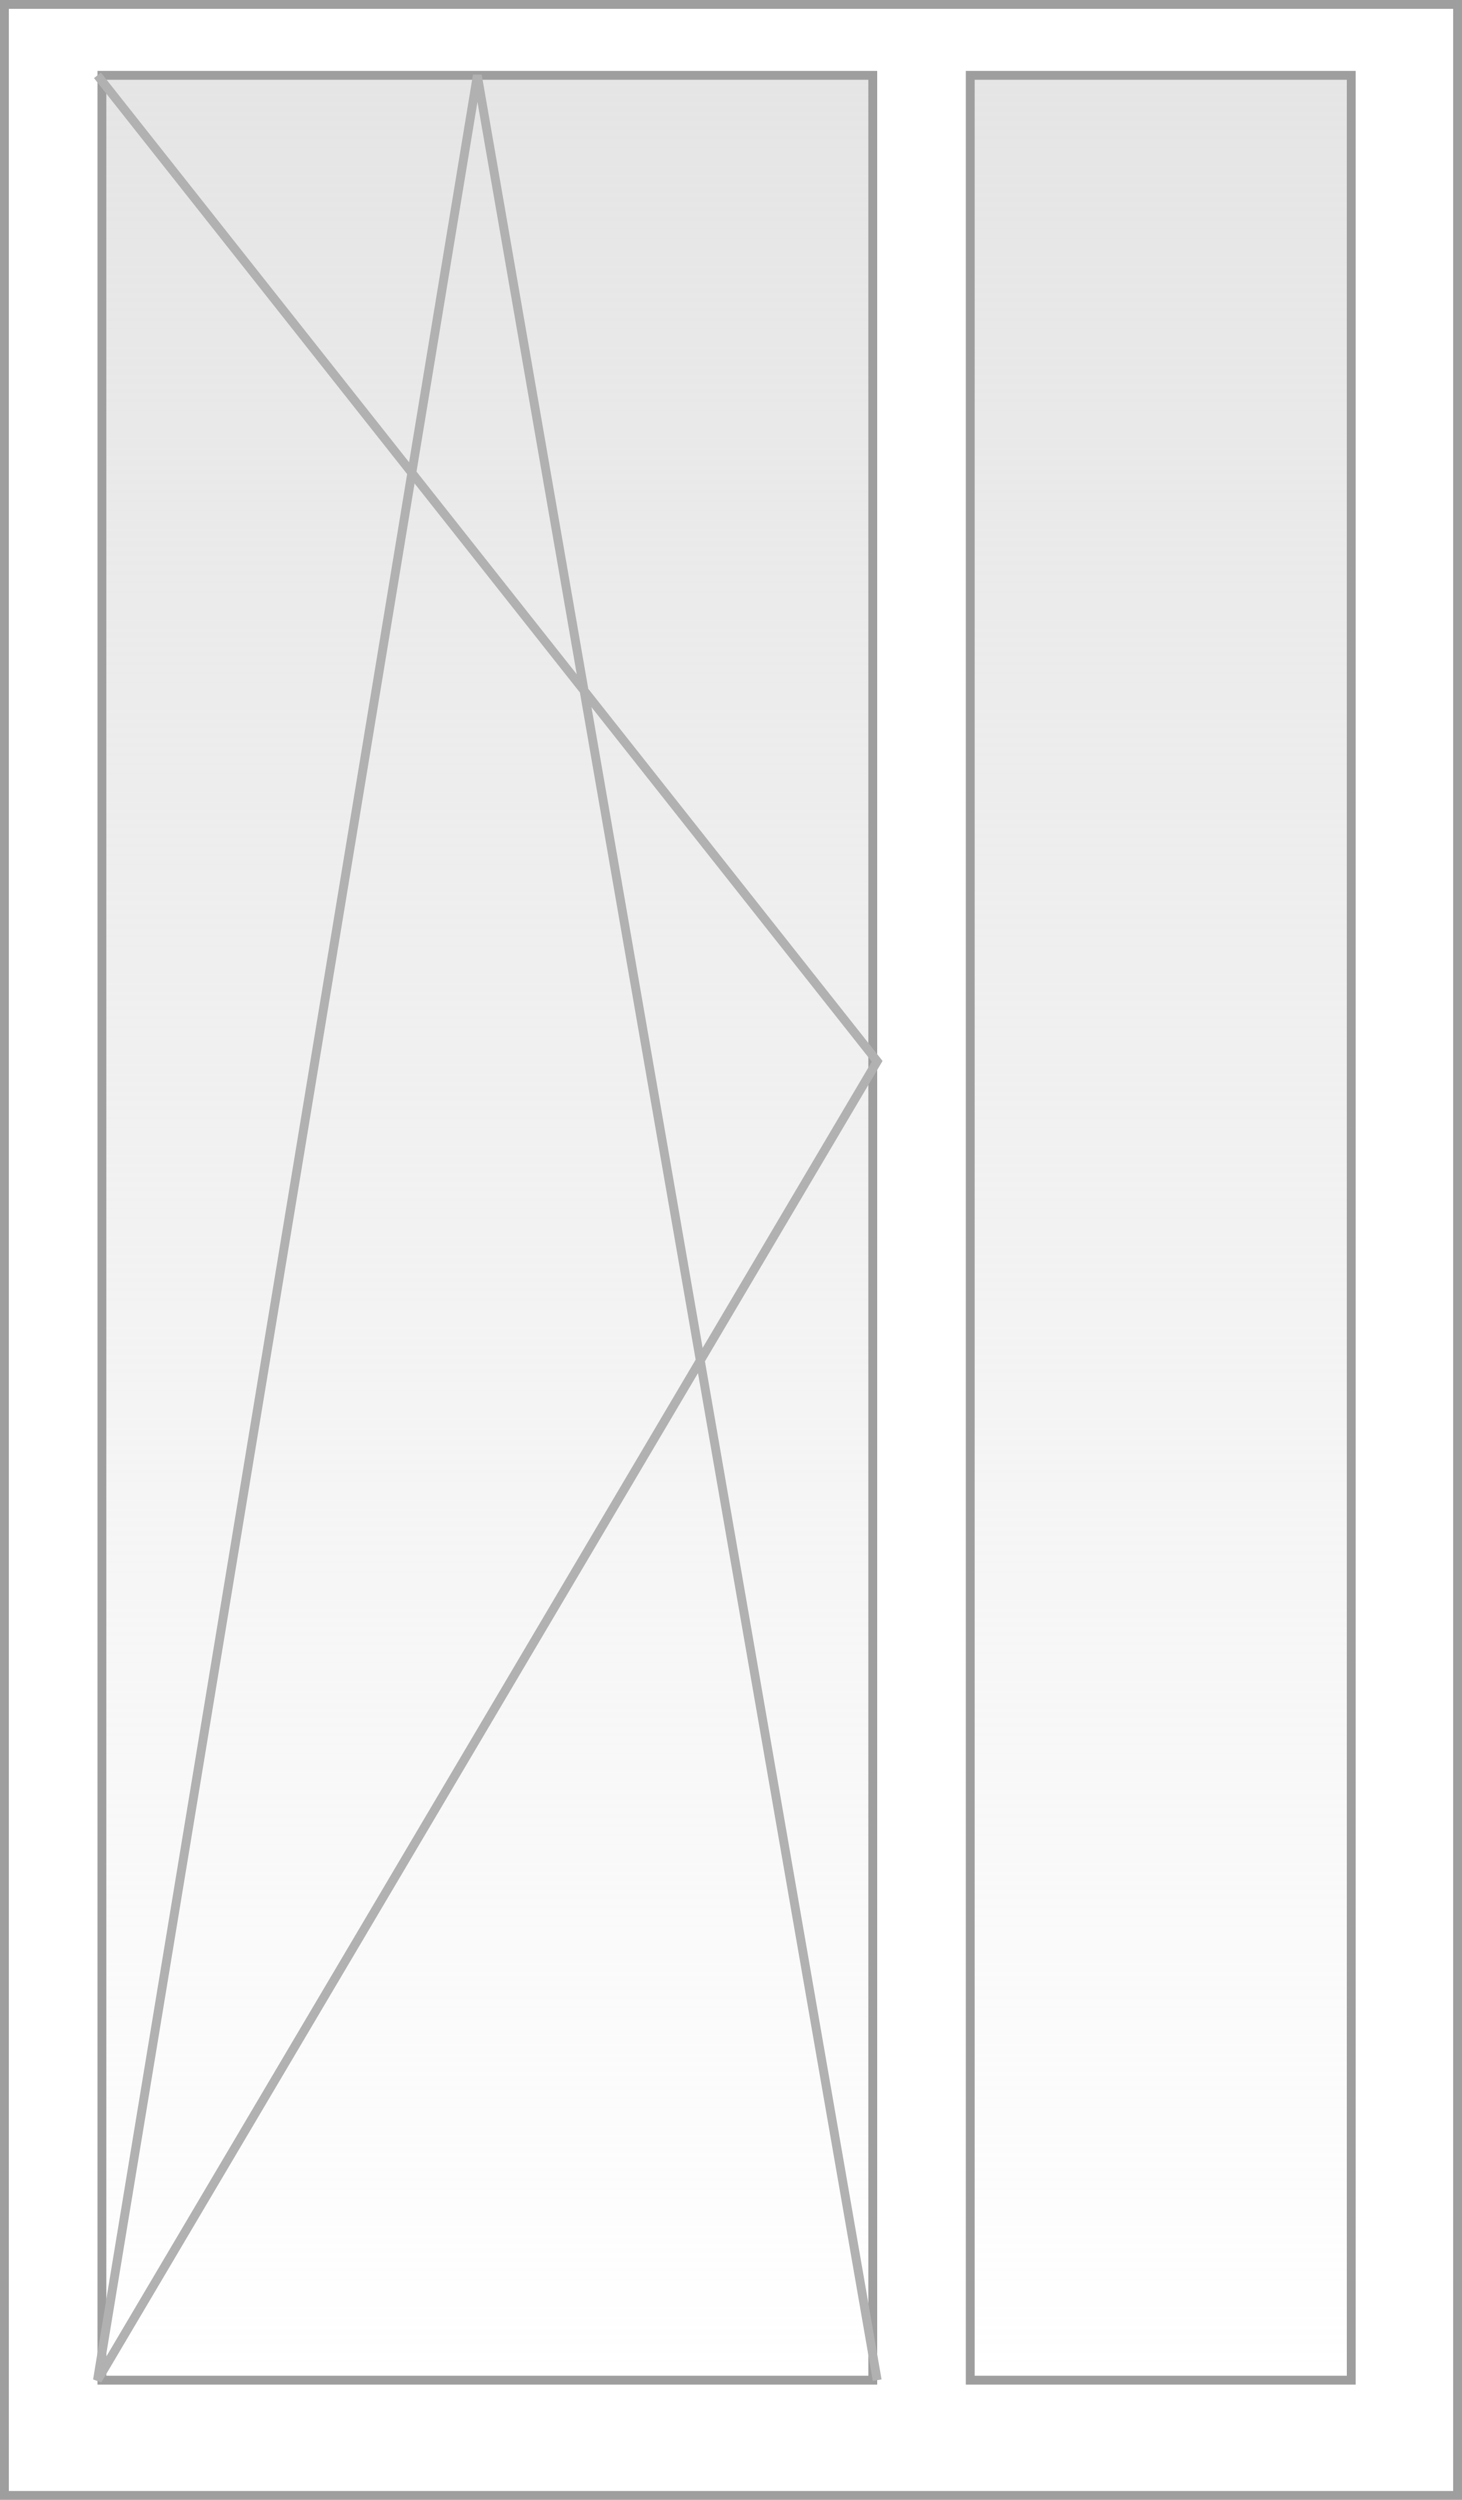
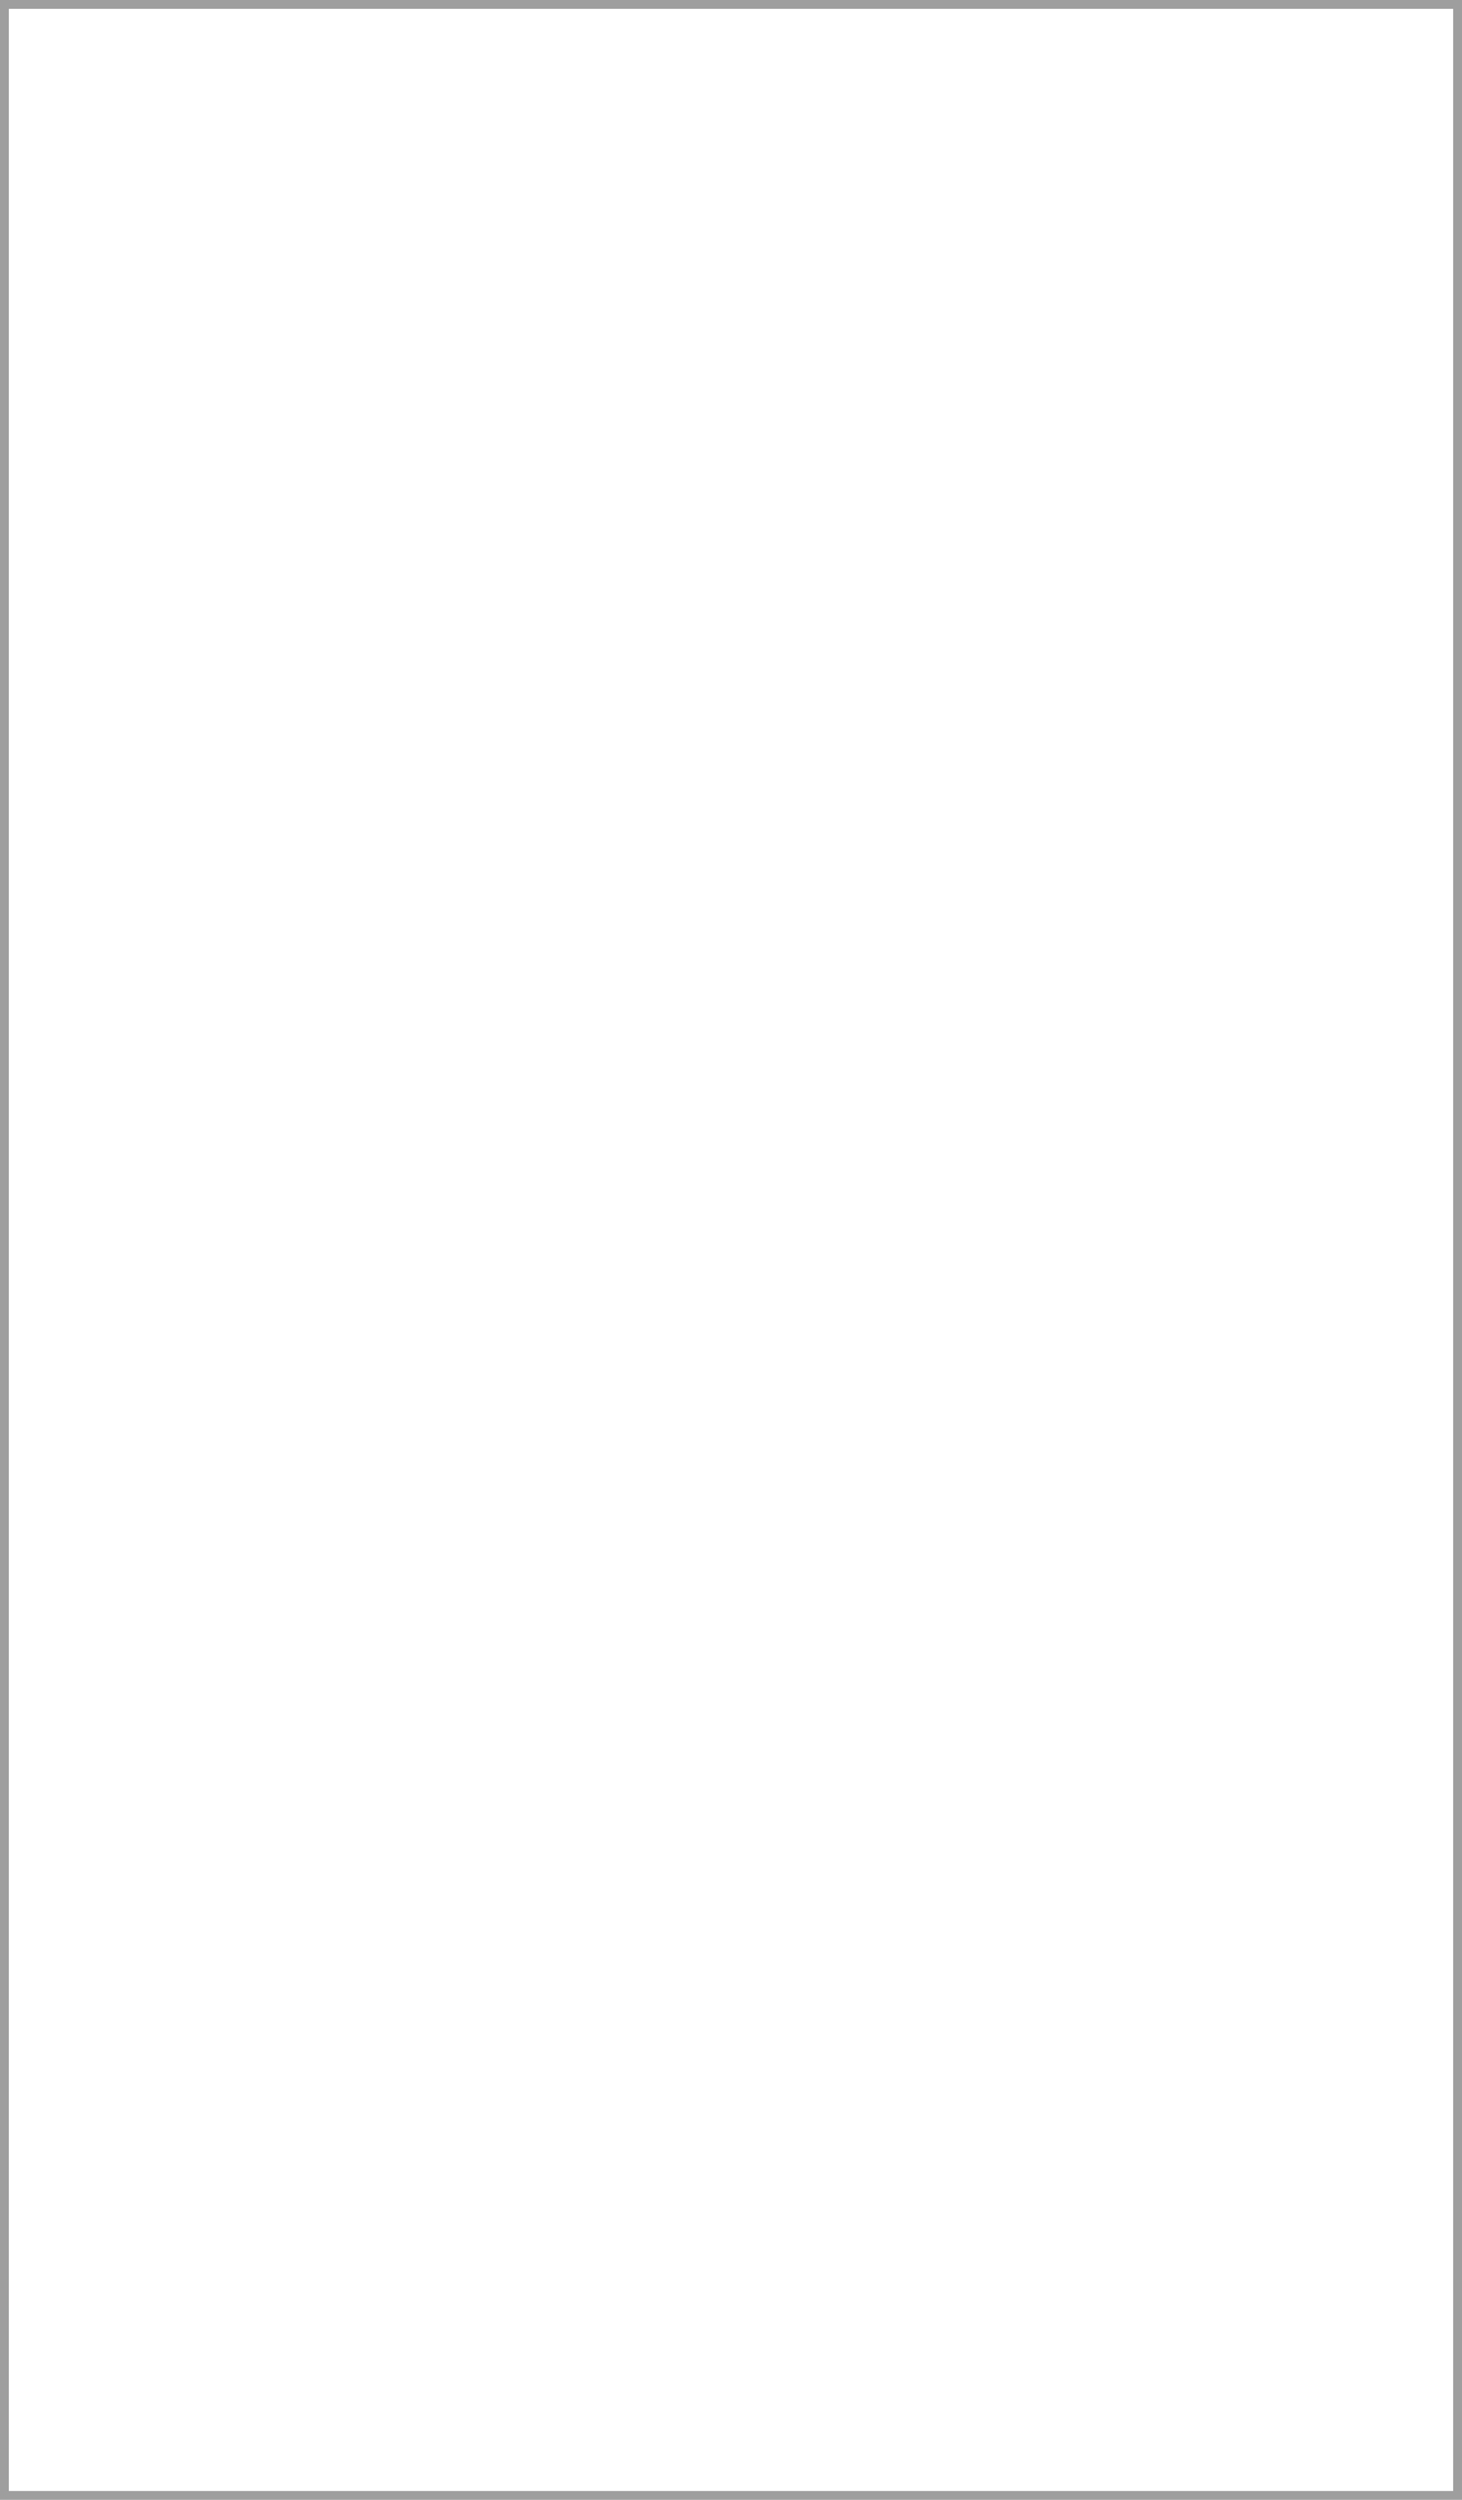
<svg xmlns="http://www.w3.org/2000/svg" width="165" height="282" viewBox="0 0 165 282" fill="none">
-   <path fill="url(#a)" stroke="#9E9E9E" d="M11.5 8.5h87v260h-87z" />
  <path stroke="#9E9E9E" d="M.5.5h164v281H.5z" />
-   <path d="M99 268.5 53.872 8.5 11 268.5l88-148.778L11 8.5" stroke="#B1B1B1" />
-   <path fill="url(#b)" stroke="#9E9E9E" d="M109.5 8.5h43v260h-43z" />
  <defs>
    <linearGradient id="a" x1="55" y1="8" x2="55" y2="269" gradientUnits="userSpaceOnUse">
      <stop stop-color="#E5E5E5" />
      <stop offset="1" stop-color="#E5E5E5" stop-opacity="0" />
    </linearGradient>
    <linearGradient id="b" x1="131" y1="8" x2="131" y2="269" gradientUnits="userSpaceOnUse">
      <stop stop-color="#E5E5E5" />
      <stop offset="1" stop-color="#E5E5E5" stop-opacity="0" />
    </linearGradient>
  </defs>
</svg>